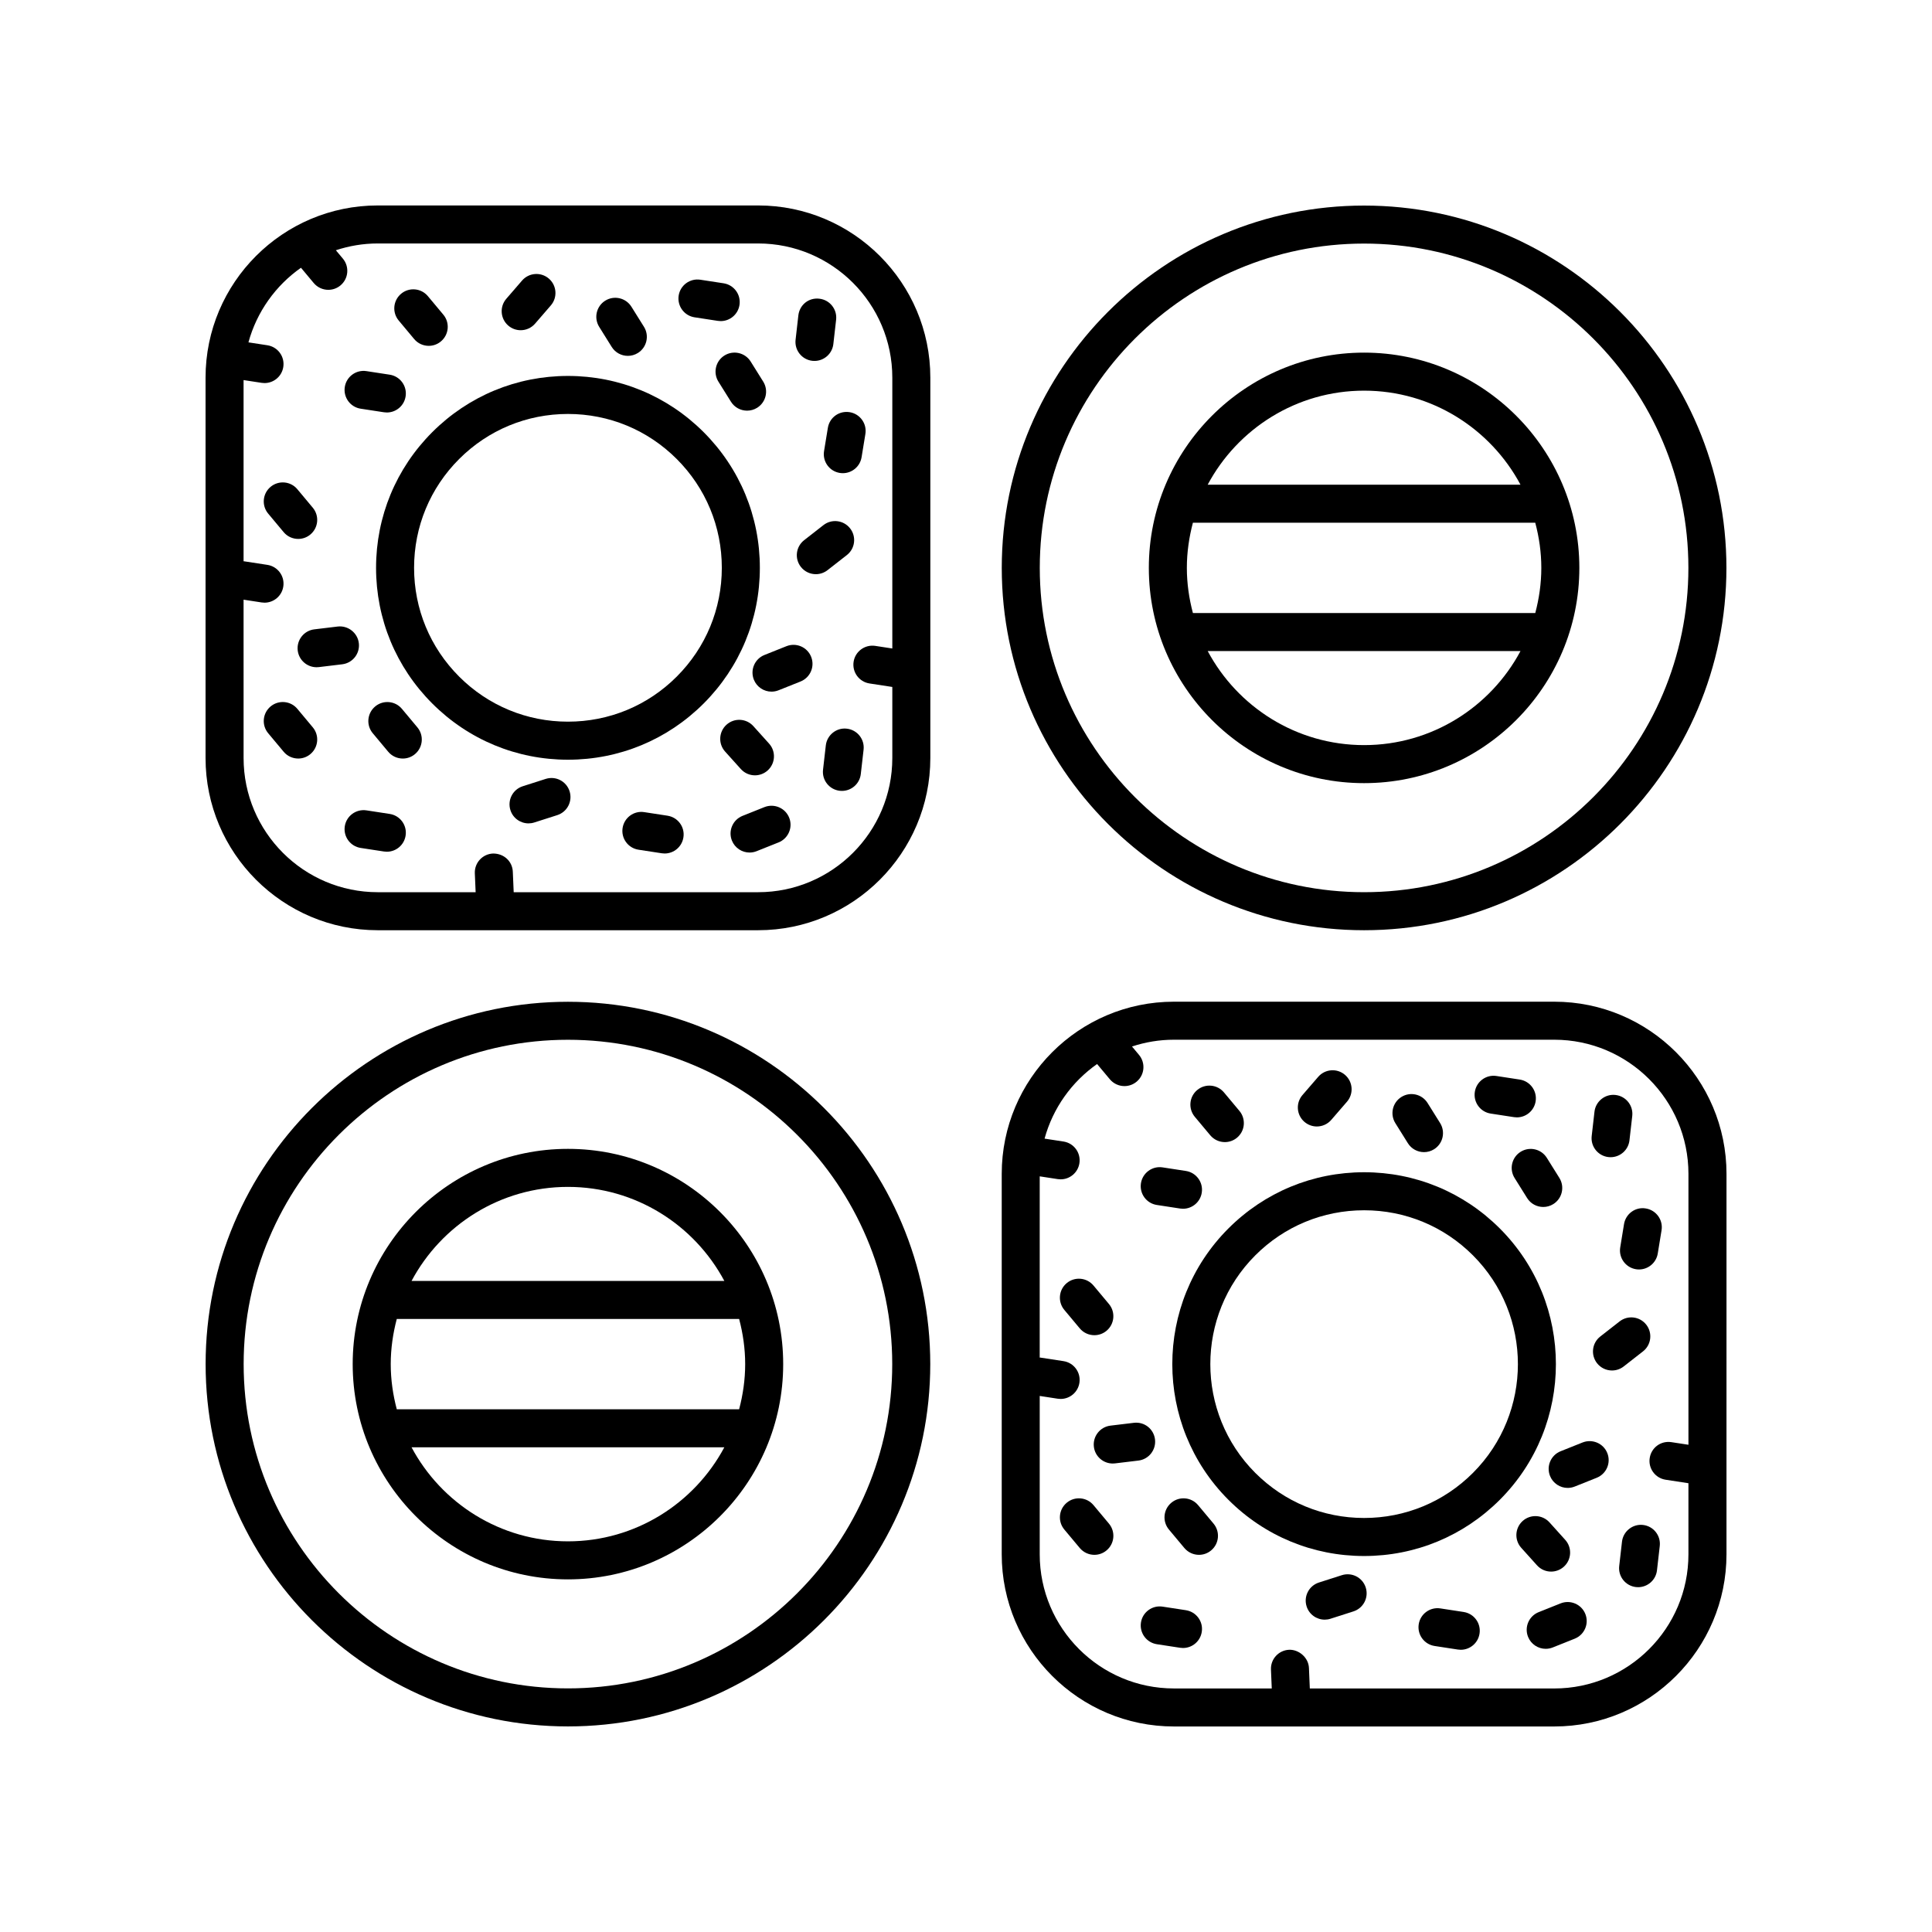
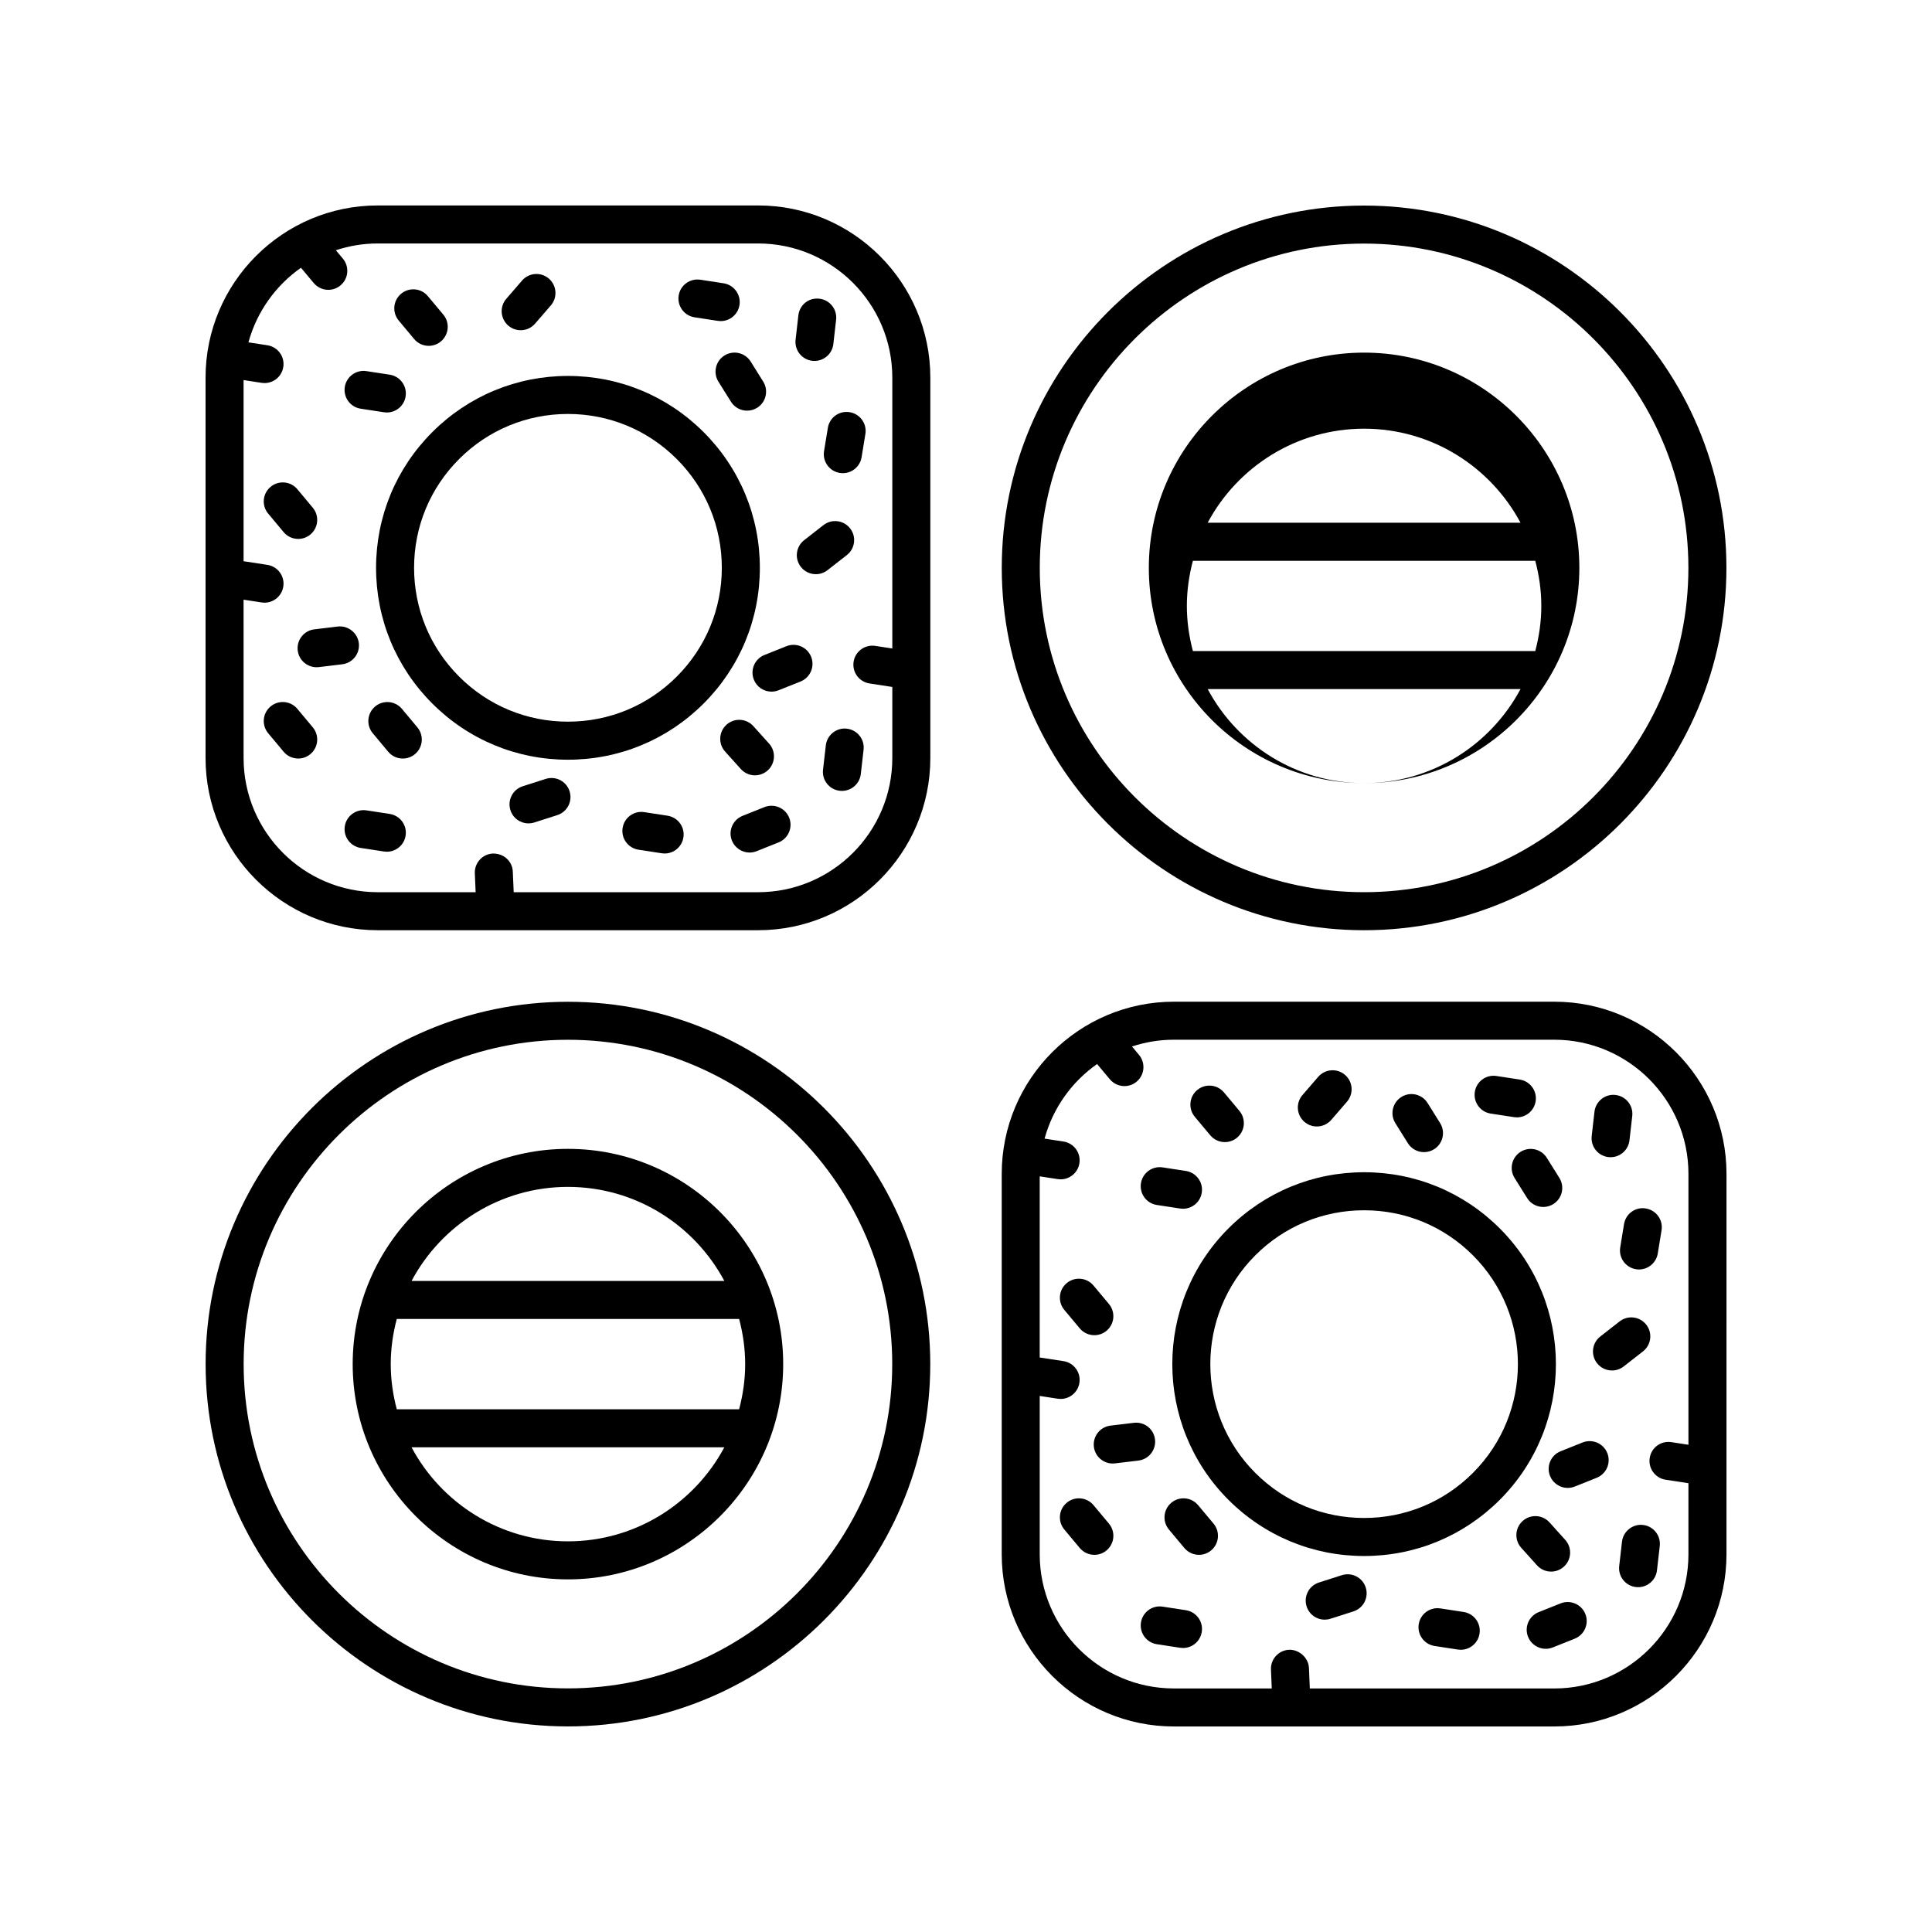
<svg xmlns="http://www.w3.org/2000/svg" fill="#000000" width="800px" height="800px" version="1.1" viewBox="144 144 512 512">
  <g>
    <path d="m244.11 390.52h100.8c25.164 0 45.637-20.473 45.637-45.637v-100.8c0-25.164-20.473-45.637-45.637-45.637h-100.8c-25.168 0-45.637 20.473-45.637 45.633v100.8c0 25.168 20.469 45.641 45.637 45.641zm-35.562-87.598 4.789 0.734c0.254 0.039 0.516 0.059 0.766 0.059 2.445 0 4.594-1.785 4.973-4.277 0.422-2.75-1.465-5.32-4.215-5.742l-6.164-0.945c-0.051-0.008-0.098 0.012-0.148 0.008v-48.035l4.789 0.734c0.254 0.039 0.516 0.059 0.766 0.059 2.445 0 4.594-1.785 4.973-4.277 0.422-2.75-1.465-5.32-4.215-5.742l-5.023-0.77c2.215-8.105 7.211-15.062 13.922-19.77l3.375 4.039c1 1.191 2.43 1.809 3.871 1.809 1.137 0 2.281-0.383 3.227-1.172 2.137-1.785 2.414-4.961 0.633-7.094l-1.859-2.223c3.5-1.152 7.223-1.797 11.102-1.797h100.8c19.609 0 35.562 15.949 35.562 35.559v71.777l-4.516-0.691c-2.754-0.414-5.324 1.469-5.742 4.215-0.422 2.75 1.465 5.32 4.215 5.742l6.043 0.926v18.832c0 19.609-15.949 35.562-35.562 35.562h-64.777l-0.234-5.434c-0.121-2.781-2.387-4.844-5.25-4.816-2.781 0.121-4.934 2.469-4.816 5.25l0.215 5h-25.934c-19.609 0-35.562-15.953-35.562-35.562z" />
    <path d="m243.66 294.48c0 13.582 5.293 26.352 14.898 35.957 9.605 9.605 22.371 14.895 35.957 14.895s26.352-5.293 35.957-14.895c9.605-9.605 14.898-22.375 14.898-35.957 0-13.586-5.293-26.355-14.898-35.957-9.605-9.605-22.371-14.895-35.957-14.895s-26.352 5.293-35.957 14.895c-9.605 9.602-14.898 22.371-14.898 35.957zm50.852-40.777c10.895 0 21.133 4.242 28.832 11.941 7.703 7.703 11.945 17.941 11.945 28.832 0 10.891-4.242 21.129-11.945 28.832-7.699 7.703-17.938 11.941-28.832 11.941s-21.133-4.242-28.832-11.941c-7.703-7.703-11.945-17.941-11.945-28.832 0-10.895 4.242-21.133 11.945-28.832 7.703-7.703 17.941-11.941 28.832-11.941z" />
    <path d="m247.28 359.7-6.164-0.945c-2.746-0.414-5.324 1.469-5.742 4.215-0.422 2.75 1.465 5.32 4.215 5.742l6.164 0.945c0.254 0.039 0.516 0.059 0.766 0.059 2.445 0 4.594-1.785 4.973-4.277 0.426-2.746-1.461-5.316-4.211-5.738z" />
    <path d="m223.03 345.02c1.137 0 2.281-0.383 3.223-1.172 2.137-1.785 2.426-4.961 0.641-7.094l-4.09-4.898c-1.77-2.137-4.953-2.426-7.094-0.641-2.137 1.785-2.426 4.961-0.641 7.094l4.09 4.898c0.992 1.195 2.422 1.812 3.871 1.812z" />
    <path d="m362.85 341.54-0.738 6.449c-0.32 2.766 1.668 5.262 4.434 5.578 0.191 0.023 0.383 0.031 0.574 0.031 2.527 0 4.707-1.898 5-4.465l0.738-6.449c0.32-2.766-1.668-5.262-4.434-5.578-2.727-0.336-5.262 1.668-5.574 4.434z" />
    <path d="m346.59 357.89-5.816 2.324c-2.582 1.035-3.844 3.965-2.809 6.547 0.789 1.969 2.68 3.172 4.68 3.172 0.625 0 1.254-0.117 1.871-0.363l5.816-2.324c2.582-1.035 3.844-3.965 2.809-6.547-1.035-2.586-3.965-3.828-6.551-2.809z" />
    <path d="m320.9 360.17-6.164-0.945c-2.75-0.438-5.324 1.469-5.742 4.215-0.422 2.75 1.465 5.32 4.215 5.742l6.164 0.945c0.254 0.039 0.516 0.059 0.766 0.059 2.445 0 4.594-1.785 4.973-4.277 0.43-2.746-1.461-5.316-4.211-5.738z" />
    <path d="m344.07 349.47c1.199 0 2.406-0.43 3.371-1.293 2.066-1.863 2.234-5.047 0.375-7.113l-4.172-4.633c-1.859-2.07-5.047-2.238-7.113-0.375-2.066 1.863-2.234 5.047-0.375 7.113l4.172 4.633c0.992 1.102 2.363 1.668 3.742 1.668z" />
    <path d="m288.61 350.42-6.078 1.945c-2.652 0.848-4.113 3.684-3.262 6.336 0.684 2.141 2.66 3.504 4.797 3.504 0.508 0 1.023-0.078 1.535-0.242l6.078-1.945c2.652-0.848 4.113-3.684 3.262-6.336-0.844-2.648-3.668-4.113-6.332-3.262z" />
    <path d="m250.52 331.86c-1.777-2.137-4.961-2.426-7.094-0.641-2.137 1.785-2.426 4.961-0.641 7.094l4.09 4.898c0.992 1.195 2.426 1.812 3.871 1.812 1.137 0 2.281-0.383 3.223-1.172 2.137-1.785 2.426-4.961 0.641-7.094z" />
    <path d="m222.9 316.39c0.309 2.559 2.484 4.434 5 4.434 0.203 0 0.402-0.012 0.605-0.035l6.188-0.746c2.766-0.332 4.734-2.84 4.402-5.606-0.336-2.766-2.887-4.723-5.606-4.398l-6.188 0.746c-2.766 0.332-4.731 2.844-4.402 5.606z" />
    <path d="m223.03 286.82c1.137 0 2.281-0.383 3.223-1.172 2.137-1.785 2.426-4.961 0.641-7.094l-4.09-4.898c-1.77-2.137-4.953-2.426-7.094-0.641-2.137 1.785-2.426 4.961-0.641 7.094l4.09 4.898c0.992 1.199 2.422 1.812 3.871 1.812z" />
    <path d="m362.22 283.16-5.117 3.996c-2.195 1.711-2.582 4.879-0.871 7.07 0.992 1.273 2.477 1.938 3.977 1.938 1.082 0 2.176-0.348 3.094-1.066l5.117-3.996c2.195-1.711 2.582-4.879 0.871-7.07-1.715-2.195-4.883-2.586-7.07-0.871z" />
    <path d="m343.78 324.12c0.789 1.969 2.68 3.172 4.68 3.172 0.625 0 1.254-0.117 1.871-0.363l5.82-2.324c2.582-1.035 3.844-3.965 2.809-6.547-1.035-2.59-3.965-3.836-6.547-2.809l-5.82 2.324c-2.586 1.031-3.844 3.961-2.812 6.547z" />
    <path d="m239.59 252.31 6.164 0.945c0.254 0.039 0.516 0.059 0.766 0.059 2.445 0 4.594-1.785 4.973-4.277 0.422-2.75-1.465-5.32-4.215-5.742l-6.164-0.945c-2.746-0.426-5.324 1.469-5.742 4.215-0.422 2.754 1.469 5.328 4.219 5.746z" />
    <path d="m363.39 257.39-1.008 6.156c-0.449 2.746 1.41 5.336 4.156 5.785 0.281 0.043 0.551 0.066 0.82 0.066 2.426 0 4.562-1.754 4.969-4.223l1.008-6.156c0.449-2.746-1.41-5.336-4.156-5.785-2.801-0.449-5.34 1.406-5.789 4.156z" />
    <path d="m359.27 239.62c0.195 0.023 0.391 0.031 0.574 0.031 2.527 0 4.707-1.898 5-4.469l0.734-6.449c0.316-2.766-1.668-5.258-4.434-5.574-2.863-0.344-5.266 1.672-5.574 4.438l-0.734 6.449c-0.312 2.762 1.668 5.258 4.434 5.574z" />
    <path d="m335.99 238.21c-2.356 1.477-3.074 4.582-1.598 6.941l3.32 5.312c0.953 1.531 2.598 2.367 4.277 2.367 0.91 0 1.836-0.246 2.668-0.766 2.356-1.477 3.074-4.582 1.598-6.941l-3.32-5.312c-1.477-2.356-4.582-3.074-6.945-1.602z" />
-     <path d="m306.11 235.94c0.953 1.531 2.598 2.367 4.277 2.367 0.91 0 1.836-0.246 2.668-0.766 2.356-1.477 3.074-4.582 1.598-6.941l-3.32-5.312c-1.477-2.356-4.582-3.082-6.941-1.605-2.356 1.477-3.074 4.582-1.598 6.941z" />
    <path d="m328.07 228.09 6.164 0.945c0.254 0.039 0.516 0.059 0.766 0.059 2.445 0 4.594-1.785 4.973-4.277 0.422-2.75-1.465-5.32-4.215-5.742l-6.164-0.945c-2.754-0.422-5.324 1.469-5.742 4.215-0.418 2.754 1.469 5.328 4.219 5.746z" />
    <path d="m281.99 231.51c1.41 0 2.812-0.59 3.812-1.742l4.172-4.828c1.82-2.102 1.59-5.285-0.516-7.106-2.106-1.816-5.285-1.594-7.109 0.516l-4.172 4.828c-1.82 2.102-1.59 5.285 0.516 7.106 0.953 0.824 2.125 1.227 3.297 1.227z" />
    <path d="m253.75 233.84c0.992 1.195 2.426 1.812 3.871 1.812 1.137 0 2.281-0.383 3.223-1.172 2.137-1.785 2.426-4.961 0.641-7.094l-4.09-4.898c-1.777-2.137-4.961-2.43-7.094-0.641-2.137 1.785-2.426 4.961-0.641 7.094z" />
    <path d="m555.9 409.46h-100.8c-25.16 0-45.633 20.473-45.633 45.637v100.8c0 25.164 20.473 45.637 45.633 45.637h100.8c25.164 0 45.637-20.473 45.637-45.637l0.004-100.8c0-25.164-20.473-45.637-45.641-45.637zm0 182h-64.785l-0.23-5.434c-0.117-2.781-2.695-4.91-5.246-4.82-2.781 0.117-4.941 2.469-4.82 5.246l0.211 5.004h-25.934c-19.605 0-35.559-15.949-35.559-35.559v-41.957l4.781 0.734c0.254 0.039 0.516 0.059 0.766 0.059 2.445 0 4.594-1.785 4.973-4.277 0.422-2.75-1.465-5.32-4.215-5.742l-6.164-0.945c-0.051-0.008-0.094 0.012-0.145 0.008l0.004-48.035 4.781 0.734c0.254 0.039 0.516 0.059 0.766 0.059 2.445 0 4.594-1.785 4.973-4.277 0.422-2.75-1.465-5.32-4.215-5.742l-5.019-0.77c2.215-8.105 7.211-15.062 13.918-19.77l3.379 4.039c1 1.191 2.43 1.809 3.871 1.809 1.137 0 2.281-0.383 3.227-1.172 2.137-1.785 2.414-4.961 0.633-7.094l-1.859-2.227c3.496-1.152 7.223-1.797 11.102-1.797h100.8c19.609 0 35.562 15.949 35.562 35.559v71.781l-4.523-0.691c-2.805-0.422-5.324 1.465-5.742 4.215-0.422 2.75 1.465 5.32 4.215 5.742l6.047 0.926v18.832c0.008 19.609-15.941 35.562-35.555 35.562z" />
    <path d="m541.46 469.55c-9.605-9.605-22.371-14.895-35.957-14.895s-26.355 5.289-35.961 14.895c-19.828 19.824-19.828 52.086 0 71.914 9.605 9.605 22.375 14.895 35.961 14.895s26.352-5.293 35.957-14.895c19.828-19.828 19.828-52.09 0-71.914zm-7.121 64.789c-7.699 7.703-17.938 11.941-28.832 11.941-10.895 0-21.133-4.242-28.836-11.941-15.898-15.898-15.898-41.77 0-57.664 7.703-7.703 17.941-11.941 28.836-11.941 10.895 0 21.133 4.242 28.832 11.941 15.895 15.895 15.895 41.766 0 57.664z" />
    <path d="m458.27 570.72-6.164-0.945c-2.746-0.426-5.324 1.465-5.742 4.215-0.422 2.75 1.465 5.32 4.215 5.742l6.164 0.945c0.254 0.039 0.516 0.059 0.766 0.059 2.445 0 4.594-1.785 4.973-4.277 0.43-2.746-1.461-5.316-4.211-5.738z" />
    <path d="m433.79 542.88c-1.785-2.137-4.961-2.418-7.094-0.637-2.141 1.785-2.422 4.961-0.641 7.098l4.094 4.898c1 1.191 2.43 1.809 3.871 1.809 1.137 0 2.281-0.383 3.223-1.172 2.141-1.785 2.422-4.961 0.641-7.098z" />
    <path d="m579.42 548.13c-2.723-0.324-5.266 1.672-5.574 4.434l-0.738 6.449c-0.32 2.766 1.668 5.262 4.434 5.578 0.191 0.023 0.383 0.031 0.574 0.031 2.527 0 4.707-1.898 5-4.465l0.738-6.449c0.316-2.766-1.668-5.262-4.434-5.578z" />
    <path d="m557.58 568.91-5.82 2.324c-2.582 1.035-3.844 3.965-2.809 6.547 0.789 1.969 2.68 3.172 4.68 3.172 0.625 0 1.254-0.117 1.871-0.363l5.82-2.324c2.582-1.035 3.844-3.965 2.809-6.547-1.035-2.586-3.973-3.832-6.551-2.809z" />
    <path d="m531.88 571.19-6.164-0.945c-2.746-0.422-5.324 1.465-5.742 4.215-0.422 2.75 1.465 5.32 4.215 5.742l6.164 0.945c0.254 0.039 0.516 0.059 0.766 0.059 2.445 0 4.594-1.785 4.973-4.277 0.43-2.746-1.461-5.316-4.211-5.738z" />
    <path d="m555.06 560.49c1.199 0 2.406-0.43 3.371-1.293 2.066-1.863 2.234-5.047 0.375-7.113l-4.172-4.633c-1.863-2.066-5.043-2.234-7.113-0.375-2.066 1.863-2.234 5.047-0.375 7.113l4.172 4.633c0.992 1.105 2.363 1.668 3.742 1.668z" />
    <path d="m499.6 561.44-6.07 1.945c-2.652 0.848-4.113 3.684-3.262 6.336 0.684 2.141 2.66 3.504 4.797 3.504 0.508 0 1.023-0.078 1.535-0.242l6.07-1.945c2.652-0.848 4.113-3.684 3.262-6.336-0.844-2.648-3.672-4.109-6.332-3.262z" />
    <path d="m461.51 542.88c-1.785-2.137-4.961-2.418-7.094-0.637-2.141 1.785-2.422 4.961-0.641 7.098l4.094 4.898c1 1.191 2.43 1.809 3.871 1.809 1.137 0 2.281-0.383 3.223-1.172 2.141-1.785 2.422-4.961 0.641-7.098z" />
    <path d="m450.09 525.46c-0.336-2.762-2.805-4.738-5.609-4.398l-6.195 0.746c-2.762 0.332-4.727 2.844-4.398 5.606 0.309 2.559 2.484 4.434 5 4.434 0.203 0 0.402-0.012 0.609-0.035l6.195-0.746c2.758-0.332 4.727-2.844 4.398-5.606z" />
    <path d="m434.02 497.84c1.137 0 2.281-0.383 3.227-1.172 2.137-1.785 2.414-4.961 0.633-7.094l-4.094-4.898c-1.785-2.129-4.953-2.422-7.098-0.633-2.137 1.785-2.414 4.961-0.633 7.094l4.094 4.898c0.996 1.191 2.43 1.805 3.871 1.805z" />
    <path d="m579.41 502.13c2.195-1.711 2.582-4.879 0.871-7.07-1.711-2.195-4.875-2.586-7.07-0.871l-5.117 3.996c-2.195 1.711-2.582 4.879-0.871 7.07 0.992 1.273 2.477 1.938 3.977 1.938 1.082 0 2.176-0.348 3.094-1.066z" />
    <path d="m563.4 526.27-5.82 2.324c-2.582 1.035-3.844 3.965-2.809 6.547 0.789 1.969 2.68 3.172 4.68 3.172 0.625 0 1.254-0.117 1.871-0.363l5.82-2.324c2.582-1.035 3.844-3.965 2.809-6.547-1.035-2.59-3.969-3.828-6.551-2.809z" />
    <path d="m450.58 463.33 6.164 0.945c0.254 0.039 0.516 0.059 0.766 0.059 2.445 0 4.594-1.785 4.973-4.277 0.422-2.75-1.465-5.32-4.215-5.742l-6.164-0.945c-2.746-0.434-5.324 1.469-5.742 4.215-0.422 2.758 1.465 5.328 4.219 5.746z" />
    <path d="m574.38 468.42-1.004 6.156c-0.449 2.746 1.418 5.332 4.164 5.781 0.277 0.047 0.547 0.066 0.816 0.066 2.426 0 4.566-1.758 4.969-4.231l1.004-6.156c0.449-2.746-1.418-5.332-4.164-5.781-2.766-0.48-5.34 1.418-5.785 4.164z" />
    <path d="m570.25 450.64c0.191 0.023 0.383 0.031 0.574 0.031 2.527 0 4.707-1.898 5-4.465l0.738-6.449c0.32-2.766-1.668-5.262-4.434-5.578-2.723-0.332-5.266 1.668-5.574 4.434l-0.738 6.449c-0.32 2.766 1.668 5.262 4.434 5.578z" />
    <path d="m546.98 449.24c-2.356 1.477-3.074 4.582-1.598 6.941l3.32 5.312c0.953 1.531 2.598 2.367 4.277 2.367 0.91 0 1.836-0.246 2.668-0.766 2.356-1.477 3.074-4.582 1.598-6.941l-3.32-5.312c-1.477-2.359-4.578-3.078-6.945-1.602z" />
    <path d="m517.1 446.96c0.953 1.527 2.598 2.367 4.277 2.367 0.91 0 1.836-0.246 2.668-0.766 2.356-1.473 3.074-4.582 1.598-6.941l-3.32-5.312c-1.473-2.356-4.574-3.082-6.941-1.598-2.356 1.473-3.074 4.582-1.598 6.941z" />
    <path d="m539.06 439.11 6.164 0.945c0.254 0.039 0.516 0.059 0.766 0.059 2.445 0 4.594-1.785 4.973-4.277 0.422-2.75-1.465-5.32-4.215-5.742l-6.164-0.945c-2.754-0.43-5.324 1.469-5.742 4.215-0.422 2.758 1.469 5.328 4.219 5.746z" />
    <path d="m492.98 442.53c1.41 0 2.812-0.59 3.812-1.742l4.172-4.824c1.816-2.106 1.59-5.285-0.516-7.106-2.106-1.82-5.285-1.59-7.109 0.516l-4.172 4.824c-1.816 2.106-1.59 5.285 0.516 7.106 0.957 0.82 2.125 1.227 3.297 1.227z" />
    <path d="m464.73 444.86c1 1.191 2.43 1.809 3.871 1.809 1.137 0 2.281-0.383 3.227-1.172 2.137-1.785 2.414-4.961 0.633-7.094l-4.094-4.898c-1.781-2.129-4.953-2.422-7.098-0.633-2.137 1.785-2.414 4.961-0.633 7.094z" />
    <path d="m505.5 390.52c52.945 0 96.02-43.078 96.02-96.023 0-52.945-43.074-96.02-96.02-96.02-52.949 0-96.023 43.074-96.023 96.02 0 52.945 43.074 96.023 96.023 96.023zm0-181.97c47.391 0 85.941 38.555 85.941 85.945s-38.555 85.945-85.941 85.945c-47.391 0-85.949-38.555-85.949-85.945s38.559-85.945 85.949-85.945z" />
-     <path d="m505.5 351.54c31.453 0 57.043-25.59 57.043-57.043s-25.59-57.047-57.043-57.047c-31.457 0-57.047 25.59-57.047 57.047 0 31.453 25.586 57.043 57.047 57.043zm0-10.078c-17.934 0-33.539-10.113-41.449-24.926h82.898c-7.914 14.816-23.516 24.926-41.449 24.926zm46.965-46.965c0 4.141-0.594 8.137-1.602 11.965h-90.73c-1.012-3.828-1.605-7.824-1.605-11.965s0.594-8.137 1.602-11.965h90.73c1.016 3.828 1.605 7.824 1.605 11.965zm-46.965-46.969c17.934 0 33.539 10.113 41.449 24.926h-82.902c7.91-14.812 23.52-24.926 41.453-24.926z" />
+     <path d="m505.5 351.54c31.453 0 57.043-25.59 57.043-57.043s-25.59-57.047-57.043-57.047c-31.457 0-57.047 25.59-57.047 57.047 0 31.453 25.586 57.043 57.047 57.043zc-17.934 0-33.539-10.113-41.449-24.926h82.898c-7.914 14.816-23.516 24.926-41.449 24.926zm46.965-46.965c0 4.141-0.594 8.137-1.602 11.965h-90.73c-1.012-3.828-1.605-7.824-1.605-11.965s0.594-8.137 1.602-11.965h90.73c1.016 3.828 1.605 7.824 1.605 11.965zm-46.965-46.969c17.934 0 33.539 10.113 41.449 24.926h-82.902c7.91-14.812 23.52-24.926 41.453-24.926z" />
    <path d="m294.51 601.52c52.945 0 96.02-43.074 96.02-96.02 0-52.945-43.074-96.02-96.02-96.02-52.945 0-96.02 43.074-96.02 96.02 0.004 52.945 43.078 96.02 96.02 96.02zm0-181.97c47.391 0 85.941 38.555 85.941 85.945 0.004 47.391-38.551 85.945-85.941 85.945s-85.941-38.555-85.941-85.945 38.555-85.945 85.941-85.945z" />
    <path d="m294.51 562.55c31.453 0 57.043-25.59 57.043-57.047 0-31.453-25.59-57.043-57.043-57.043s-57.043 25.59-57.043 57.043c0.004 31.453 25.59 57.047 57.043 57.047zm0-10.078c-17.934 0-33.539-10.113-41.449-24.926h82.895c-7.906 14.812-23.508 24.926-41.445 24.926zm46.969-46.969c0 4.141-0.594 8.137-1.602 11.965h-90.727c-1.012-3.828-1.602-7.824-1.602-11.965s0.594-8.137 1.602-11.965h90.727c1.008 3.828 1.602 7.824 1.602 11.965zm-46.969-46.965c17.934 0 33.539 10.113 41.449 24.926h-82.895c7.91-14.816 23.512-24.926 41.445-24.926z" />
  </g>
</svg>